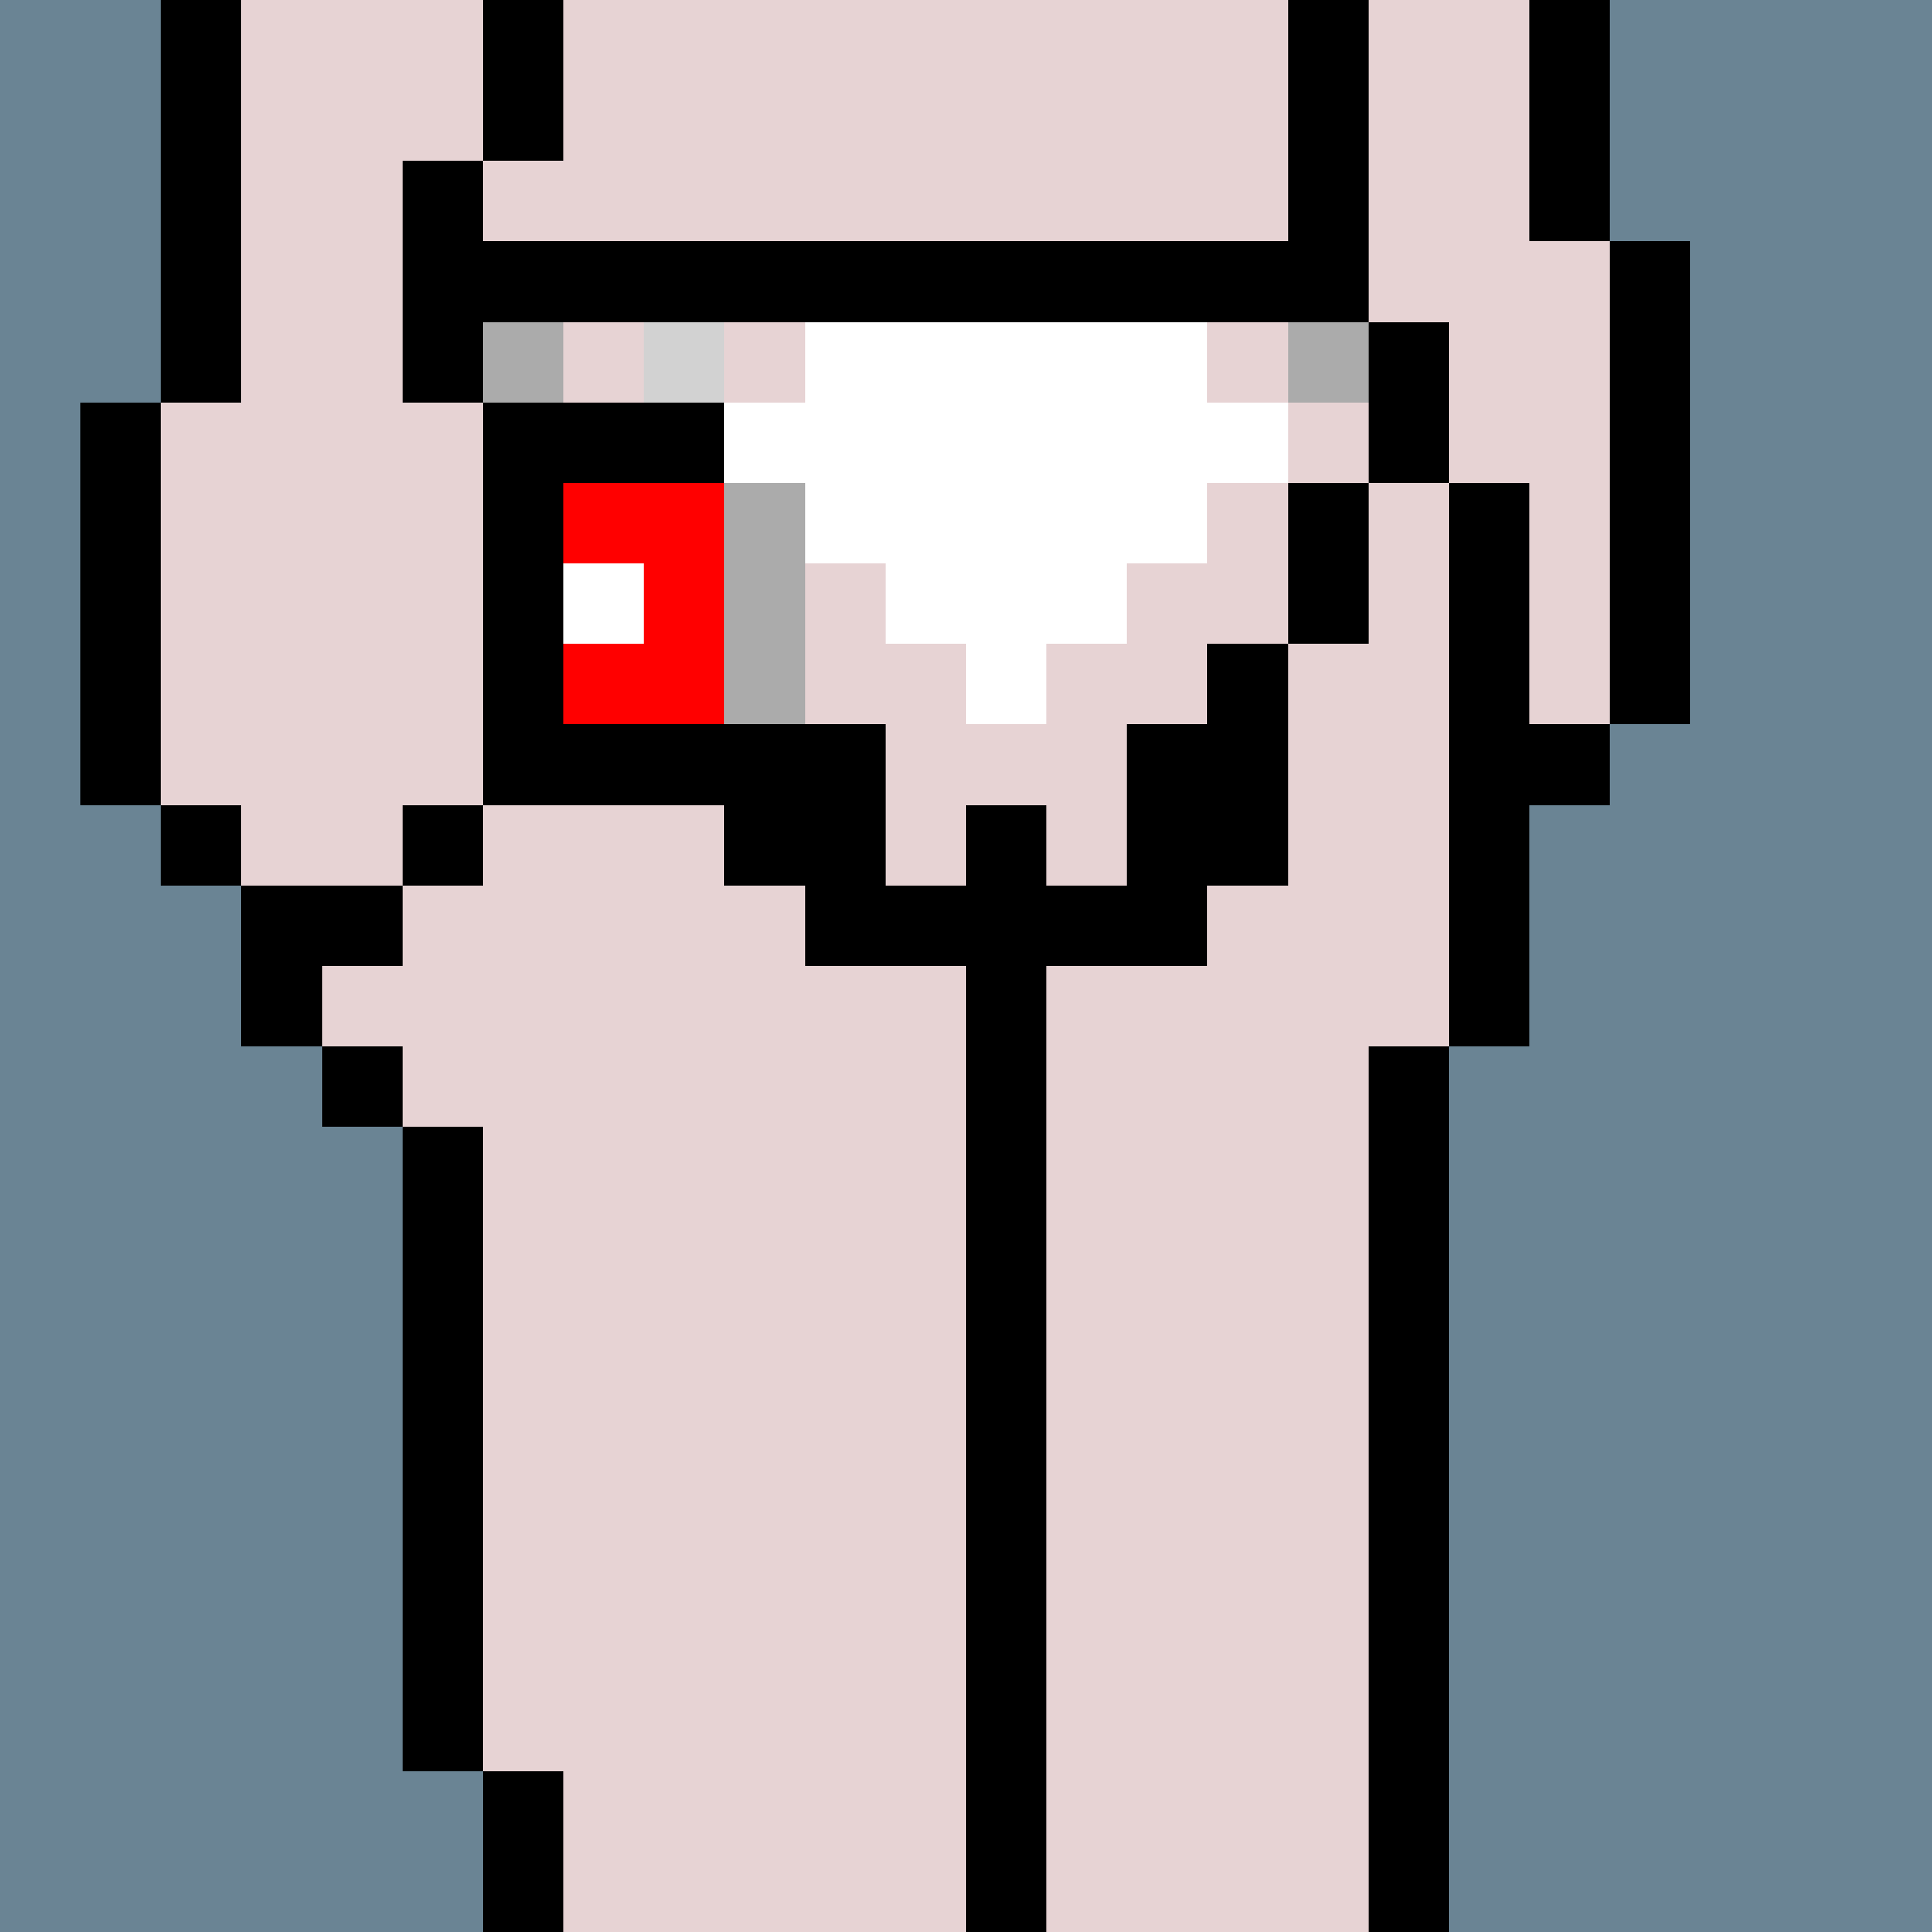
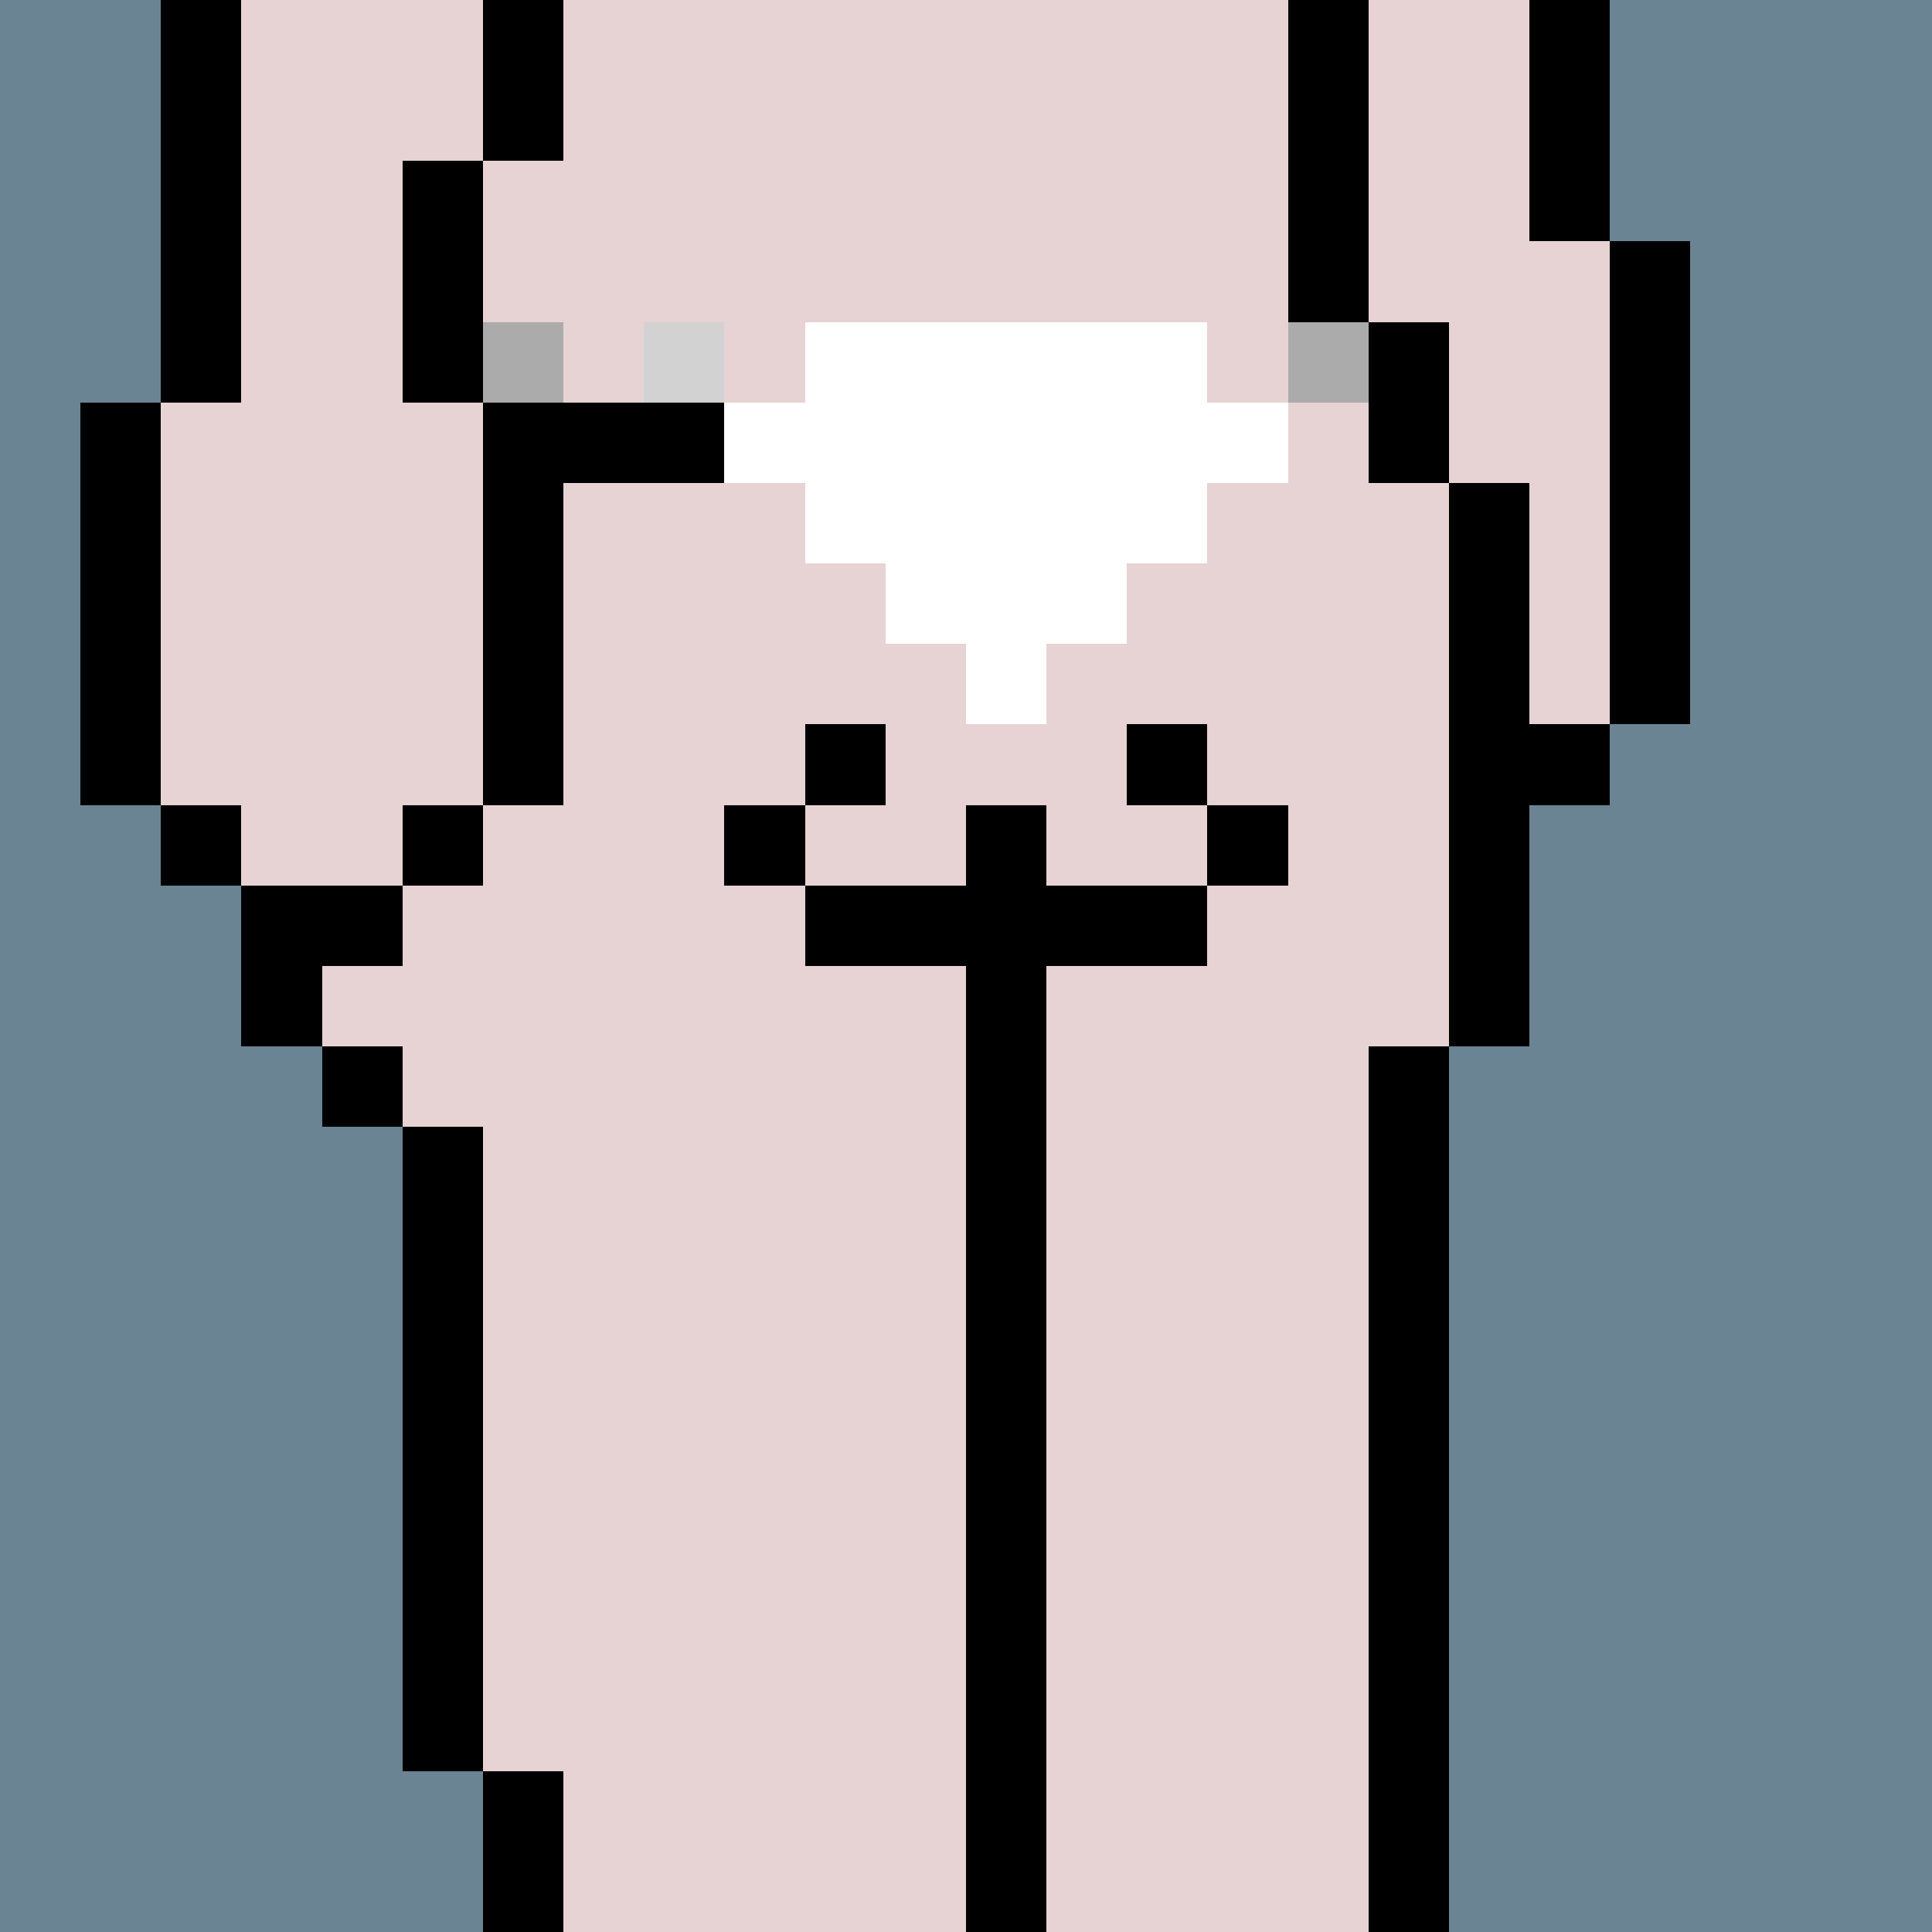
<svg xmlns="http://www.w3.org/2000/svg" width="336" height="336" viewBox="0 0 24 24" fill-rule="evenodd" shape-rendering="crispEdges">
  <path id="bg" fill="#6a8494" d="M0 0h24v24H0z" />
  <g id="bods.007">
    <path d="M13 24V13h-1v11h1zm-6 0v-2H6v2h1zm11 0V13h-1v11h1zM6 22v-8H5v8h1zm-1-9H4v1h1v-1zm0-2H3v2h1v-1h1v-1zm-2-1H2v1h1v-1zm3 0H5v1h1v-1zm-4 0V5H1v5h1zm5 0V5H6v5h1zm12 3v-3h1V9h-1V6h-1v7h1zm2-4V3h-1v6h1zm-3-3V4h-1v2h1zM3 5V0H2v5h1zm3 0V2H5v3h1zm11-1V0h-1v4h1zm3-1V0h-1v3h1zM7 2V0H6v2h1z" />
    <path fill="#e7d3d4" d="M13 24h4V13h1V6h-1V4h-1V0H7v2H6v3h1v5H6v1H5v1H4v1h1v1h1v8h1v2h5V13h1v11zm6-21V0h-2v4h1v2h1v3h1V3h-1zM6 5H5V2h1V0H3v5H2v5h1v1h2v-1h1V5z" />
  </g>
  <g id="pube.013">
    <path fill="#fff" d="M15 4h-5v1H9v1h1v1h1v1h1v1h1V8h1V7h1V6h1V5h-1V4z" />
  </g>
  <g id="junk.026">
    <path d="M13 13v-1h2v-1h-2v-1h-1v1h-2v1h2v1h1zm-3-3H9v1h1v-1zm6 0h-1v1h1v-1zm-5-1h-1v1h1V9zm4 0h-1v1h1V9z" />
    <path fill="#e7d3d4" d="M15 10h-1V9h-3v1h-1v1h2v-1h1v1h2v-1z" />
  </g>
  <g id="wear.061">
-     <path d="M13 12h-1v1h1v-1zm-1-1h-1v1h1v-1zm2 0h-1v1h1v-1zm-3-1h-1v1h1v-1zm4 0h-1v1h1v-1zM9 8v2h1V8H9zm6 0v2h1V8h-1zM8 6v2h1V6H8zm8 0v2h1V6h-1zM5 4h11V3H5v1z" />
    <path fill="#ababab" d="M8 5H7v1h1V5zM7 4H6v1h1V4zm10 0h-1v1h1V4z" />
    <path fill="#d2d2d2" d="M8 4h1v1H8z" />
  </g>
  <g id="hold.045">
-     <path d="M7 10h2V9H7v1zm2-5H7v1h2V5z" />
-     <path fill="red" d="M7 9h2V6H7v1h1v1H7v1z" />
-     <path fill="#ababab" d="M9 6v3h1V6H9z" />
-     <path fill="#fff" d="M7 7h1v1H7z" />
+     <path d="M7 10h2V9v1zm2-5H7v1h2V5z" />
  </g>
</svg>